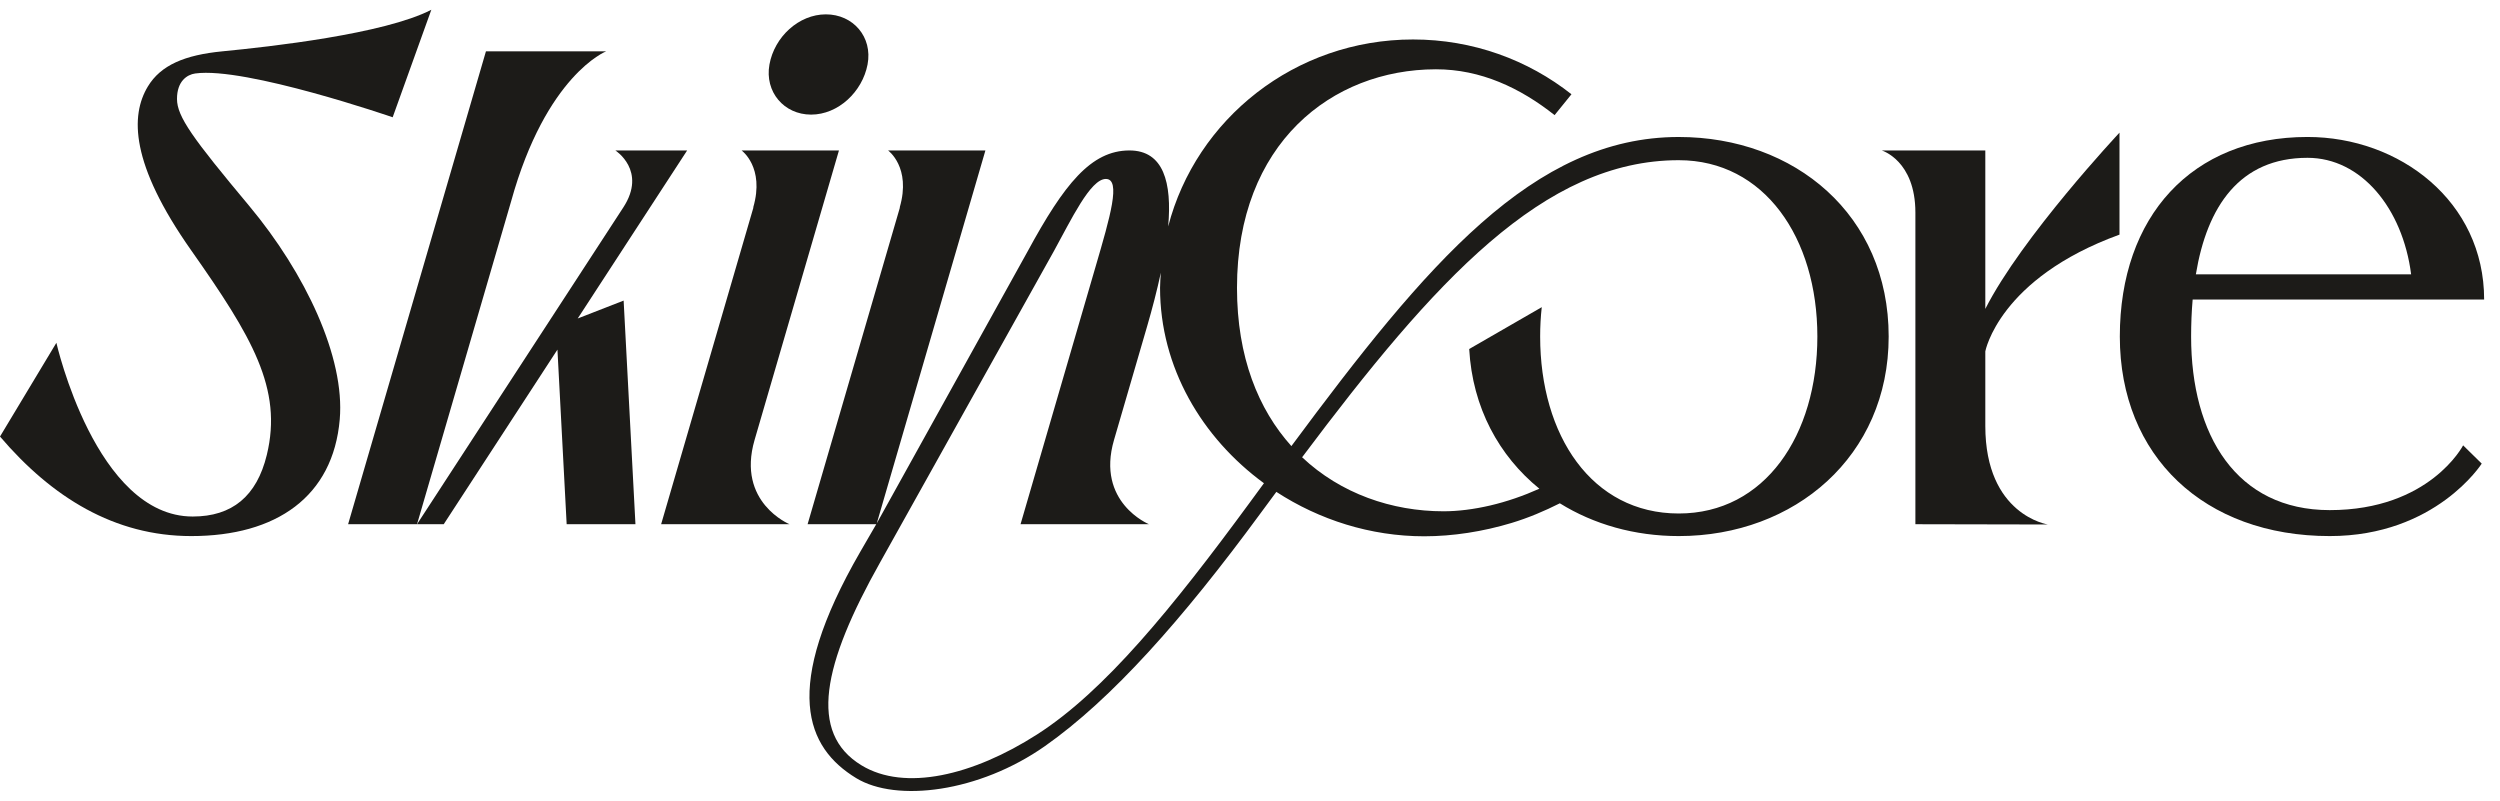
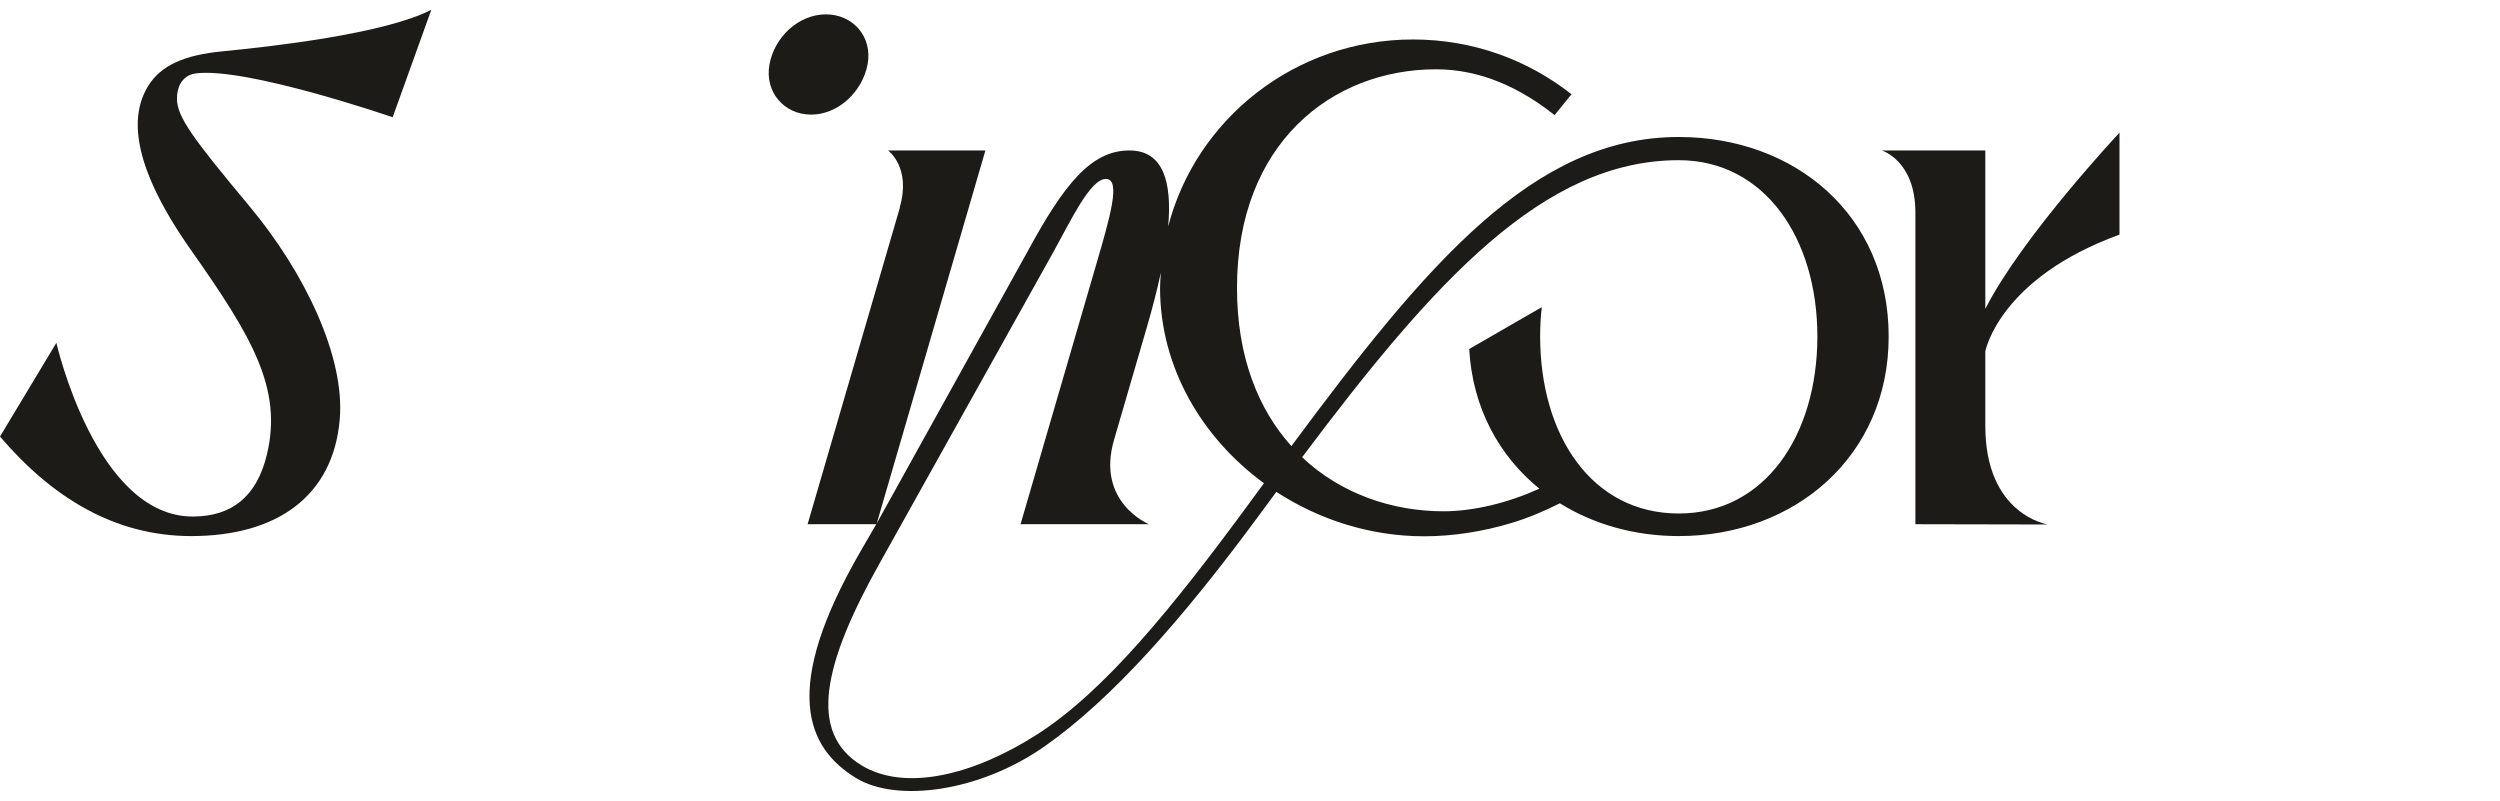
<svg xmlns="http://www.w3.org/2000/svg" fill="none" viewBox="0 0 128 41" height="41" width="128">
  <path fill="#1C1B18" d="M9.062 5.065C9.062 4.158 9.575 3.82 9.996 3.762C12.567 3.405 20.105 6.004 20.105 6.004L22.084 0.5C19.68 1.743 13.801 2.394 11.388 2.628C9.464 2.815 8.231 3.331 7.568 4.432C6.678 5.911 6.664 8.376 9.785 12.812C12.908 17.248 14.483 19.903 13.661 23.29C13.146 25.41 11.881 26.446 9.867 26.446C4.9 26.446 2.887 17.551 2.887 17.551L0 22.351C2.656 25.462 5.857 27.447 9.793 27.447C14.156 27.447 17.055 25.424 17.395 21.474C17.669 18.3 15.641 13.993 12.754 10.536C9.867 7.079 9.062 5.971 9.062 5.065Z" />
-   <path fill="#1C1B18" d="M26.168 10.313C27.966 3.828 31.034 2.629 31.034 2.629H24.88L17.823 26.84H21.352L26.168 10.313Z" />
-   <path fill="#1C1B18" d="M29.579 16.306L35.181 7.704H31.507C31.507 7.704 33.138 8.74 31.913 10.621L21.352 26.84H22.719L28.541 17.901L29.013 26.84H32.535L31.93 15.39L29.579 16.306Z" />
-   <path fill="#1C1B18" d="M38.635 22.524L42.954 7.704H37.97C37.97 7.704 39.166 8.562 38.565 10.621H38.576L33.85 26.84H40.424C40.424 26.84 37.703 25.725 38.635 22.524Z" />
  <path fill="#1C1B18" d="M41.529 5.868C42.916 5.868 44.152 4.701 44.419 3.302C44.688 1.886 43.674 0.735 42.286 0.735C40.899 0.735 39.651 1.886 39.396 3.302C39.143 4.702 40.14 5.868 41.529 5.868Z" />
-   <path fill="#1C1B18" d="M118.145 8.08C120.892 8.08 123.015 10.659 123.45 14.047H112.428C113.001 10.566 114.673 8.08 118.145 8.08ZM119.283 26.118C114.503 26.118 112.185 22.284 112.185 17.23C112.185 16.581 112.211 15.947 112.264 15.335H127.188C127.188 10.305 122.855 7.013 118.145 7.013C112.209 7.013 108.535 11.092 108.535 17.23C108.535 23.358 112.859 27.447 119.283 27.447C124.709 27.447 127.064 23.737 127.064 23.737L126.112 22.802C126.112 22.802 124.403 26.118 119.283 26.118Z" />
  <path fill="#1C1B18" d="M101.648 7.704H96.347C96.347 7.704 98.068 8.217 98.068 10.884V26.84L104.854 26.854C104.854 26.854 101.648 26.378 101.648 21.808V17.989C101.648 17.989 102.35 14.254 108.518 12.013V6.792C108.518 6.792 103.509 12.138 101.648 15.816V7.704Z" />
  <path fill="#1C1B18" d="M85.952 26.291C81.49 26.291 78.856 22.284 78.856 17.23C78.856 16.717 78.883 16.216 78.938 15.727L75.223 17.869C75.392 20.877 76.75 23.342 78.816 25.022C78 25.388 77.141 25.685 76.29 25.883C75.468 26.074 74.658 26.178 73.908 26.178C71.267 26.178 68.642 25.274 66.668 23.412C73.467 14.342 79.044 8.202 85.952 8.202C90.333 8.202 93.049 12.177 93.049 17.23C93.049 22.284 90.363 26.291 85.952 26.291ZM63.969 25.757C60.047 31.097 56.564 35.385 53.098 37.604C49.812 39.708 46.325 40.533 44.109 39.185C41.377 37.523 42.118 34.03 45.065 28.789C45.313 28.346 53.953 12.868 53.953 12.868C54.839 11.262 55.827 9.162 56.62 9.162C57.411 9.162 56.835 11.114 56.103 13.621L52.252 26.84H58.827C58.827 26.84 56.104 25.726 57.038 22.524L58.727 16.727C58.997 15.801 59.241 14.864 59.435 13.96C59.419 14.22 59.395 14.476 59.395 14.739C59.395 18.803 61.533 22.413 64.714 24.741C64.466 25.08 64.221 25.412 63.969 25.757ZM85.952 7.014C78.512 7.014 73.053 13.488 66.119 22.84C64.43 20.963 63.334 18.284 63.334 14.739C63.334 7.334 68.196 3.56 73.503 3.548H73.529C75.806 3.548 77.83 4.495 79.595 5.894L80.459 4.826C78.239 3.073 75.42 2.021 72.348 2.021C66.302 2.021 61.238 6.094 59.811 11.594C60.01 9.348 59.577 7.703 57.828 7.703C55.861 7.703 54.486 9.426 52.616 12.868C52.616 12.868 44.973 26.649 44.891 26.794L50.453 7.703H45.469C45.469 7.703 46.665 8.563 46.065 10.621H46.076L41.349 26.84H44.864C44.864 26.84 44.302 27.809 44.05 28.245C39.986 35.279 41.279 38.283 43.839 39.841C45.891 41.09 50.124 40.574 53.504 38.199C56.91 35.804 60.532 31.737 64.532 26.29C64.809 25.914 65.077 25.552 65.349 25.184C67.547 26.614 70.172 27.458 72.917 27.458C74.385 27.458 75.924 27.218 77.39 26.776C78.255 26.515 79.079 26.164 79.864 25.769C81.596 26.845 83.689 27.447 85.952 27.447C91.888 27.447 96.7 23.357 96.7 17.23C96.7 10.999 91.888 7.014 85.952 7.014Z" />
</svg>